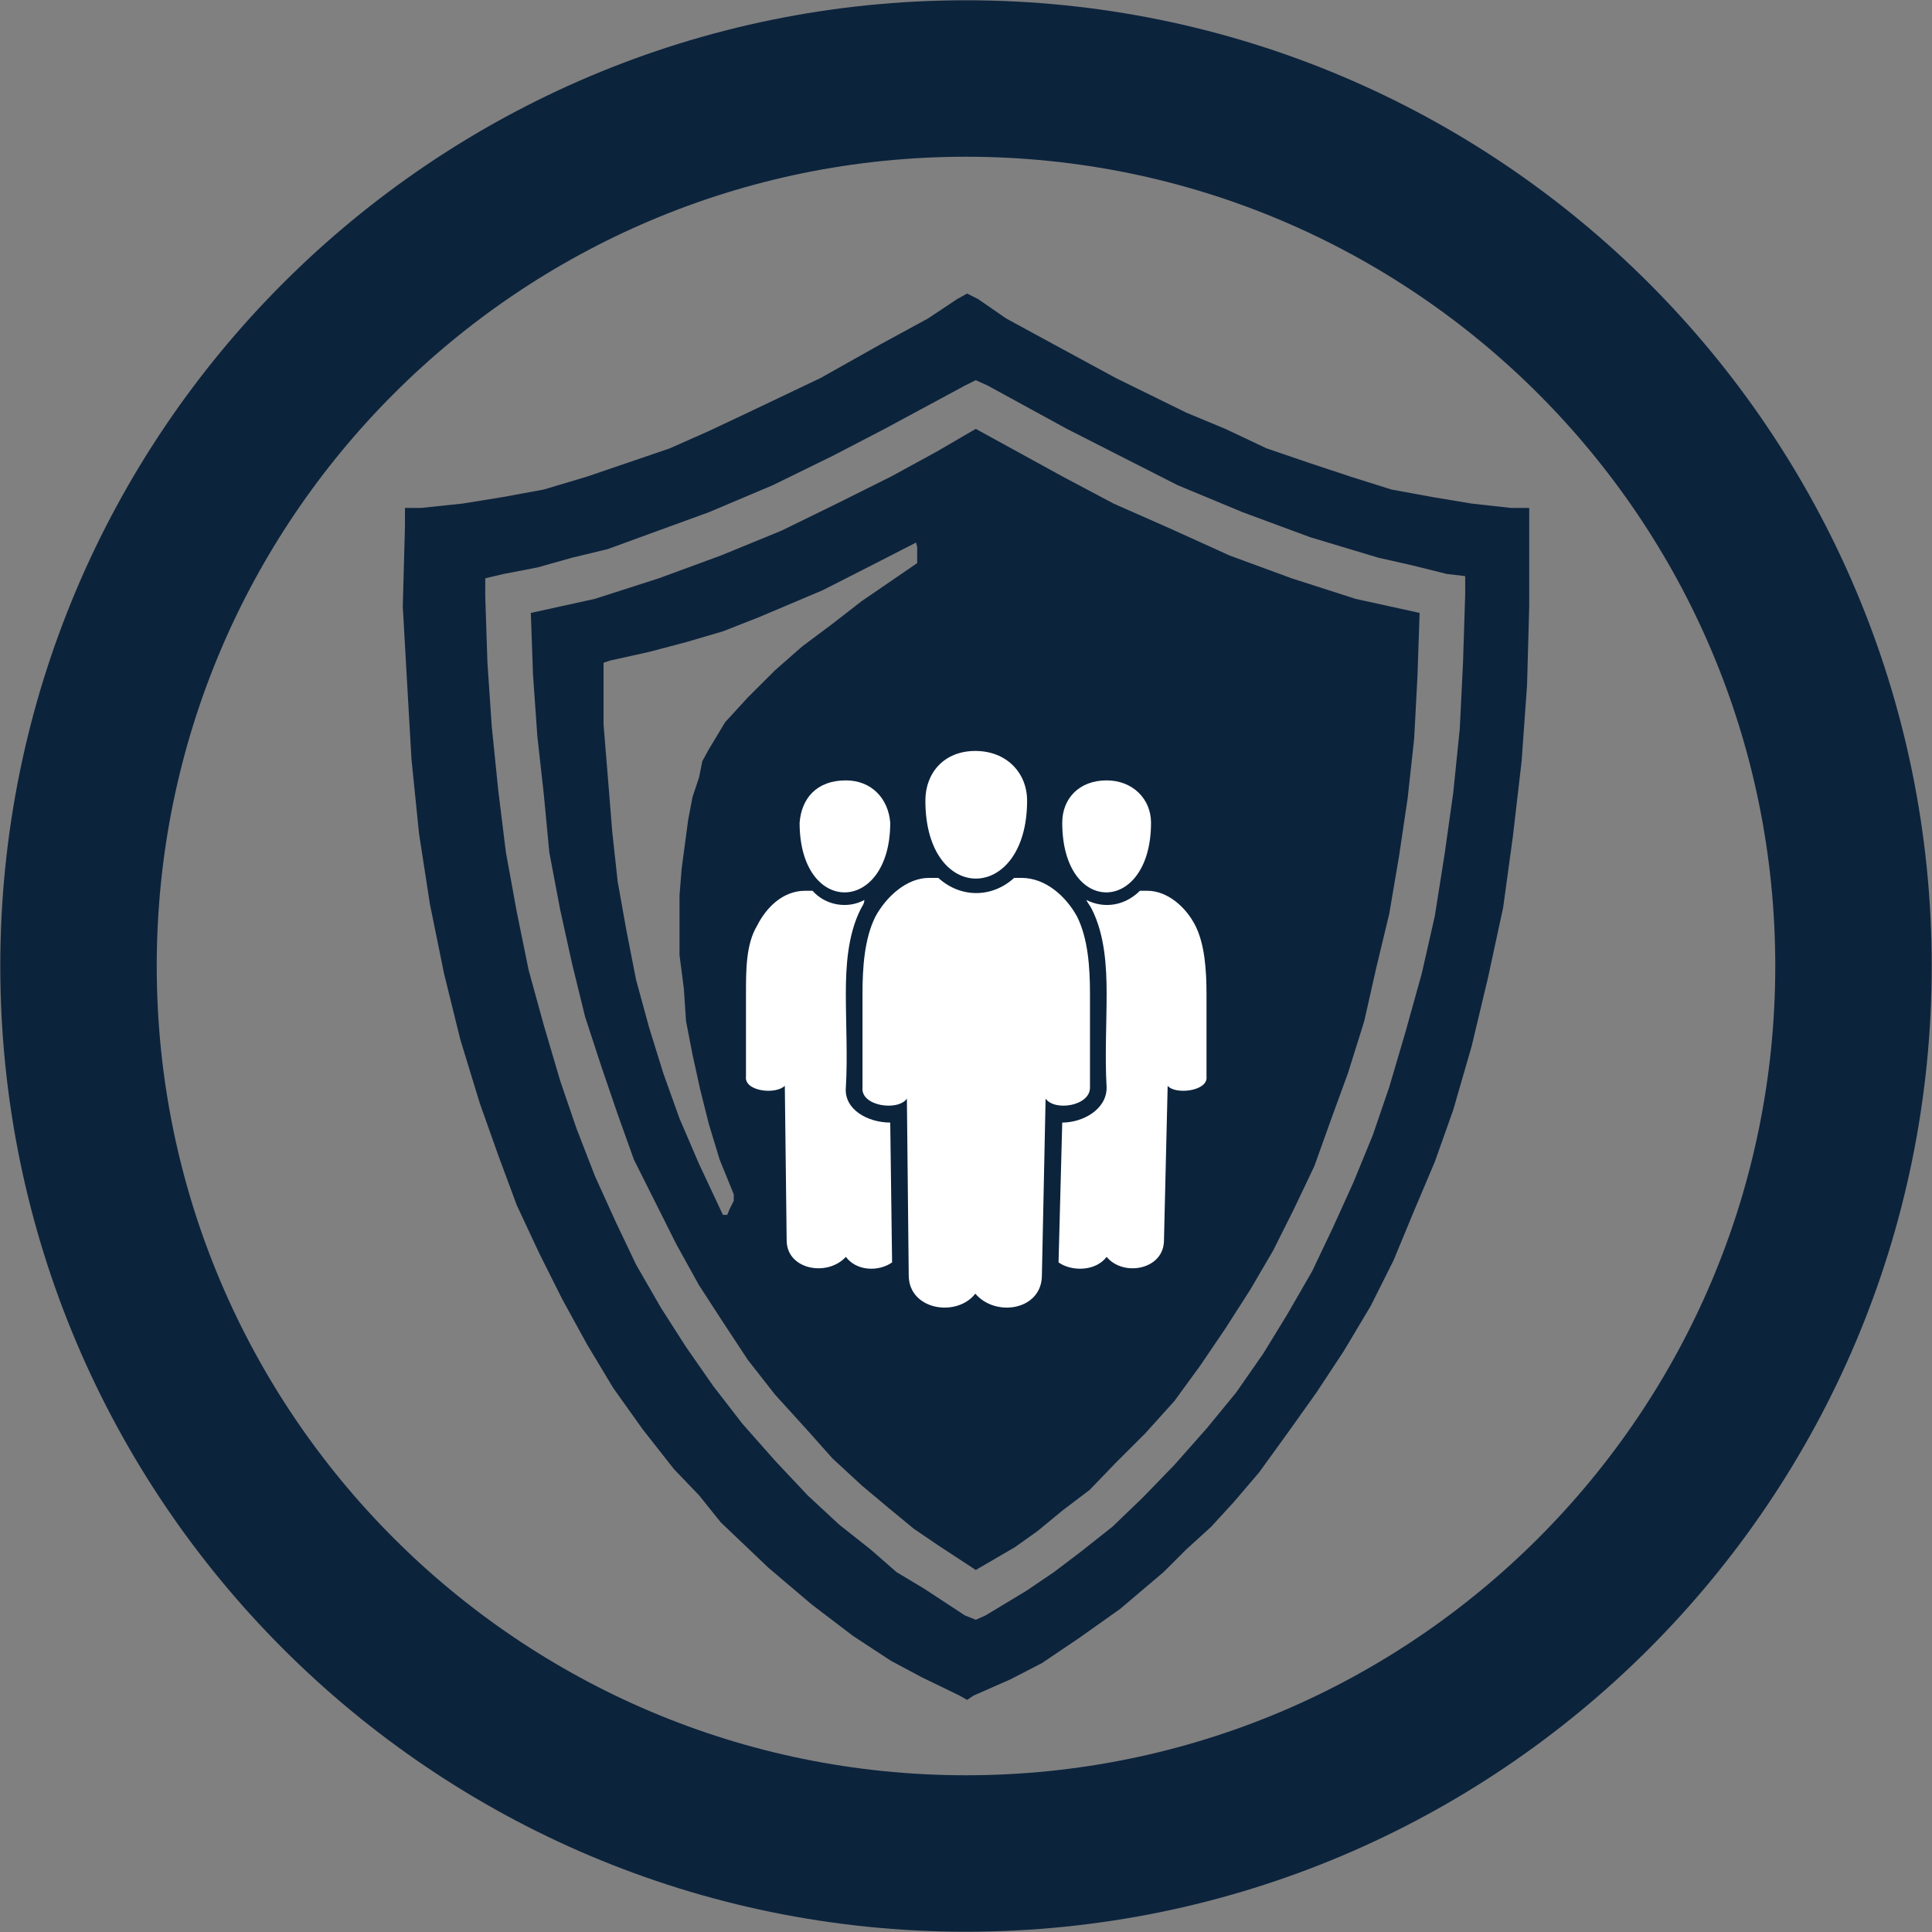
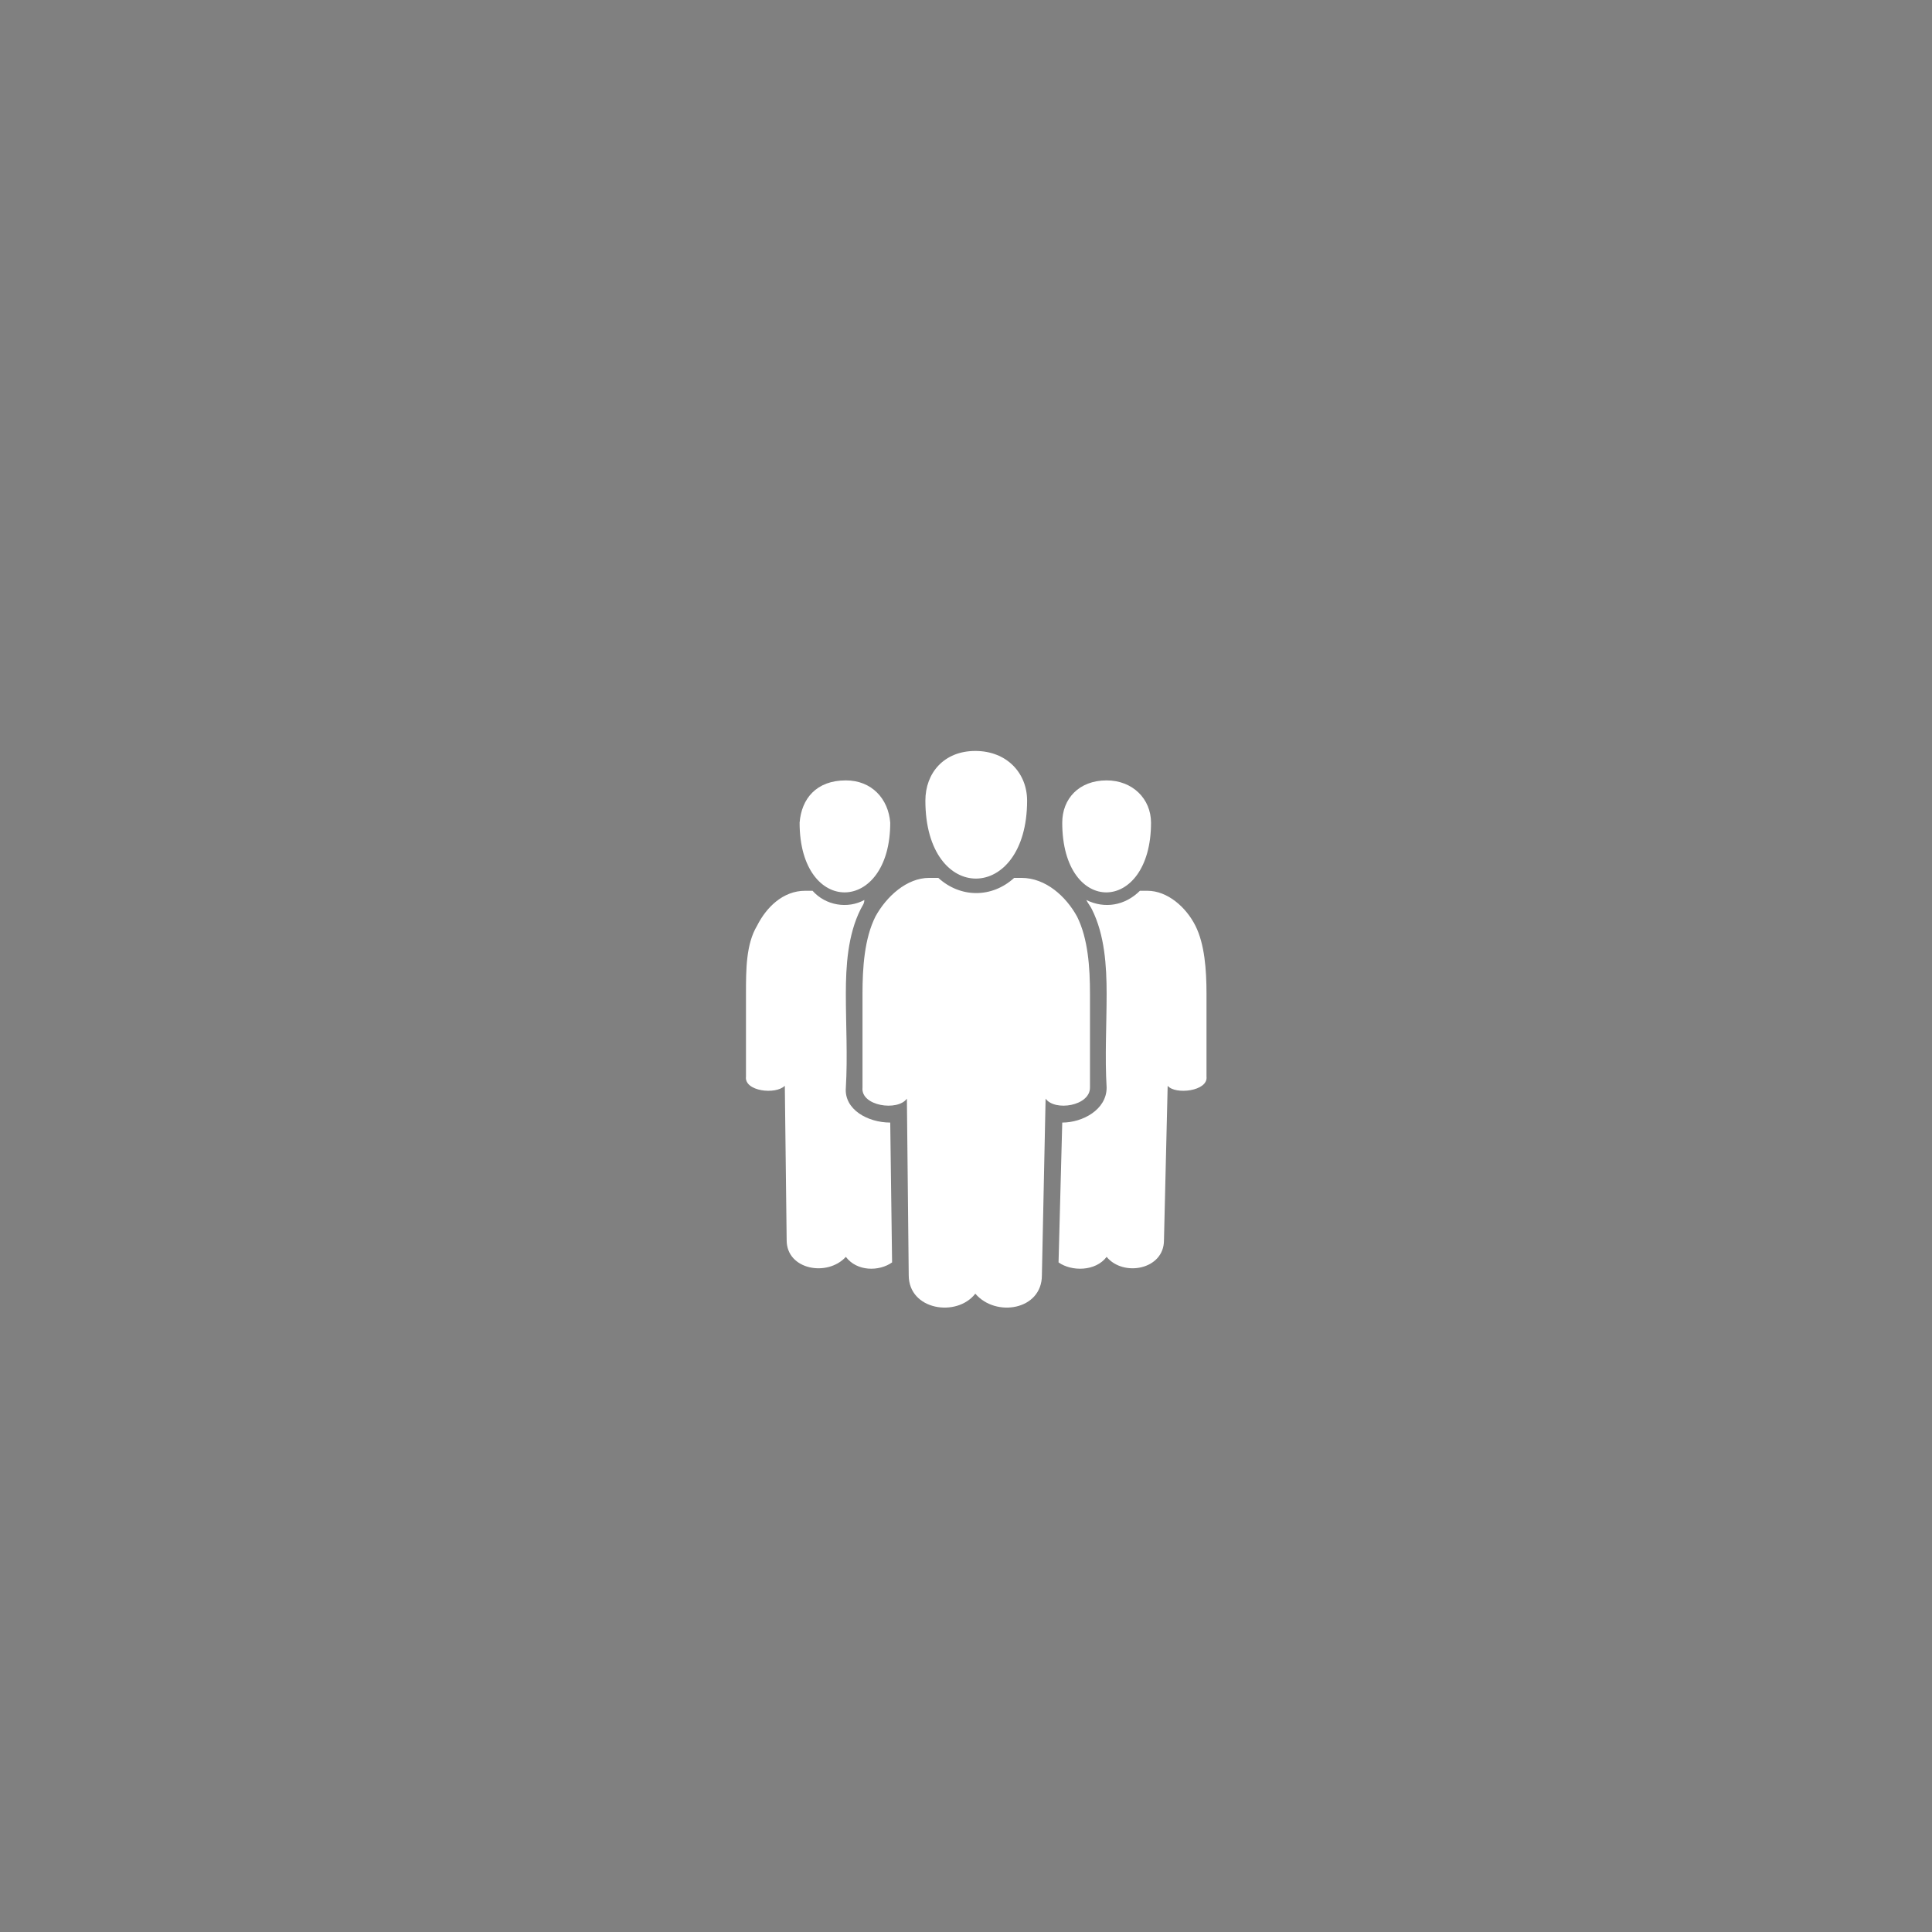
<svg xmlns="http://www.w3.org/2000/svg" width="283" height="283" overflow="hidden">
  <rect width="100%" height="100%" fill="#808080" stroke="none" />
  <defs>
    <clipPath id="clip0">
      <rect x="392" y="598" width="283" height="283" />
    </clipPath>
  </defs>
  <g clip-path="url(#clip0)" transform="translate(-392 -598)">
-     <path d="M403.5 739.5C403.5 667.703 461.703 609.5 533.5 609.5 605.297 609.5 663.5 667.703 663.5 739.5 663.5 811.297 605.297 869.5 533.5 869.5 461.703 869.5 403.5 811.297 403.5 739.5Z" stroke="#0C233C" stroke-width="22.917" stroke-miterlimit="8" fill="none" fill-rule="evenodd" />
-     <path d="M532.546 846.366 532.546 846.366 526.983 843.67 522.532 841.291 516.968 837.644 510.928 833.045 504.569 827.653 497.575 820.992 494.396 817.028 490.74 813.222 490.74 813.222 486.13 807.354 481.838 801.328 478.023 794.985 474.367 788.324 471.029 781.664 467.691 774.527 464.988 767.233 462.286 759.621 462.286 759.621 459.425 750.264 457.04 740.591 454.974 730.441 453.384 720.133 452.272 709.191 451.636 698.09 451 686.831 451.318 675.096 451.318 672.4 453.702 672.4 453.702 672.4 459.743 671.765 465.624 670.814 471.665 669.704 478.023 667.801 484.064 665.739 490.104 663.678 495.827 661.14 501.549 658.444 512.199 653.37 520.942 648.454 527.936 644.648 532.228 641.793 533.659 641 535.249 641.793 535.249 641.793 539.381 644.648 546.376 648.454 555.436 653.37 565.769 658.444 571.491 660.823 577.532 663.678 583.572 665.739 589.772 667.801 595.812 669.704 601.853 670.814 607.575 671.765 613.298 672.4 616 672.4 616 675.096 616 675.096 616 686.831 615.682 698.407 614.887 709.508 613.616 720.45 612.185 730.917 609.96 741.225 607.575 751.216 604.873 760.572 604.873 760.572 602.171 768.184 599.15 775.32 596.13 782.615 592.792 789.276 588.818 795.936 584.844 801.962 580.552 807.989 576.419 813.698 576.419 813.698 572.763 817.979 569.425 821.627 565.769 824.957 562.431 828.287 556.072 833.679 550.032 837.961 544.627 841.608 540.017 843.987 534.613 846.366 533.659 847 532.546 846.366ZM533.341 654.48 533.341 654.48 521.578 660.823 513.948 664.788 505.205 669.069 495.827 673.034 485.812 676.681 481.043 678.426 475.798 679.694 470.711 681.122 465.783 682.073 463.081 682.708 463.081 685.404 463.081 685.404 463.399 695.077 464.035 704.433 464.988 713.79 466.101 722.829 467.691 731.551 469.439 740.115 471.665 748.203 474.049 756.29 474.049 756.29 476.434 763.268 479.136 770.246 482.156 776.906 485.176 783.25 488.832 789.593 492.488 795.302 496.462 801.011 500.754 806.561 500.754 806.561 505.523 811.953 510.292 817.028 514.902 821.31 519.512 824.957 523.327 828.287 527.301 830.666 533.341 834.63 534.931 835.265 536.361 834.63 536.361 834.63 542.402 830.983 546.376 828.287 550.35 825.274 554.96 821.627 559.41 817.345 564.02 812.587 568.789 807.196 568.789 807.196 573.081 801.962 577.055 796.253 580.552 790.544 584.208 784.201 587.228 777.858 590.249 771.197 593.11 764.219 595.494 757.242 595.494 757.242 597.879 749.154 600.263 740.591 602.171 732.186 603.601 723.146 604.873 714.107 605.827 704.751 606.303 695.077 606.621 685.086 606.621 682.39 603.919 682.073 603.919 682.073 598.832 680.805 593.905 679.694 583.89 676.681 574.035 673.034 564.497 669.069 556.072 664.788 548.283 660.823 536.679 654.48 534.931 653.687 533.341 654.48ZM534.931 827.97 534.931 827.97 529.367 824.323 525.87 821.944 522.214 818.931 518.24 815.6 513.948 811.636 510.133 807.354 505.523 802.279 505.523 802.279 501.549 797.205 497.893 791.654 494.396 786.263 491.058 780.236 488.038 774.21 484.858 767.867 482.474 761.206 480.09 754.229 480.09 754.229 477.705 746.934 475.798 739.163 474.049 731.234 472.46 722.829 471.665 714.424 470.711 705.861 470.075 696.821 469.757 687.782 469.757 687.782 479.136 685.721 488.514 682.708 497.575 679.377 506.477 675.73 514.584 671.765 522.532 667.801 529.208 664.153 534.931 660.823 534.931 660.823 547.647 667.801 555.118 671.765 563.384 675.413 572.127 679.377 581.188 682.708 590.566 685.721 599.945 687.782 599.945 687.782 599.627 697.139 599.15 706.178 598.197 714.9 596.925 723.464 595.494 731.868 593.587 739.798 591.838 747.568 589.454 755.18 589.454 755.18 586.91 762.158 584.526 768.818 581.506 775.162 578.486 781.188 575.147 786.897 571.491 792.606 567.835 797.998 564.02 803.231 564.02 803.231 559.728 807.989 555.436 812.27 551.621 816.235 547.647 819.248 543.991 822.261 540.653 824.64 534.931 827.97 534.931 827.97ZM526.188 677.474 526.188 677.474 520.306 680.487 520.306 680.487 512.517 684.452 503.139 688.417 497.893 690.478 492.488 692.064 487.084 693.491 481.361 694.76 480.408 695.077 480.408 695.87 480.408 695.87 480.408 704.116 481.043 711.887 481.679 719.816 482.474 727.111 483.746 734.247 485.176 741.542 487.084 748.52 489.15 755.18 489.15 755.18 491.535 761.841 494.396 768.501 497.893 775.955 497.893 775.955 498.211 775.955 498.529 775.955 498.847 775.162 499.483 773.893 499.483 772.942 499.483 772.942 497.416 767.867 495.827 762.634 494.555 757.559 493.442 752.484 492.488 747.568 492.171 742.811 491.535 737.895 491.535 733.454 491.535 729.173 491.853 725.208 492.806 718.072 493.442 714.741 494.396 711.887 494.873 709.508 495.827 707.764 495.827 707.764 498.211 703.799 501.549 700.152 505.523 696.187 509.497 692.698 513.948 689.368 518.24 686.038 526.347 680.487 526.347 680.487 526.347 680.012 526.347 679.06 526.347 678.109 526.188 677.474 526.188 677.474Z" fill="#0C233C" fill-rule="evenodd" />
    <path d="M501.271 743.571C501.271 740.068 501.271 736.296 502.896 733.601 504.251 730.906 506.689 728.481 509.94 728.481 511.024 728.481 511.024 728.481 511.024 728.481 512.92 730.636 516.171 731.175 518.609 729.828 518.609 730.367 518.339 730.636 518.068 731.175 516.171 734.948 515.9 739.529 515.9 743.571 515.9 748.153 516.171 752.734 515.9 757.315 515.629 760.549 519.151 762.435 522.402 762.435 522.673 782.916 522.673 782.916 522.673 782.916 520.777 784.263 517.526 784.263 515.9 782.107 513.191 785.071 507.231 783.993 507.231 779.682 506.96 757.045 506.96 757.045 506.96 757.045 505.605 758.393 501 757.854 501.271 755.698 501.271 750.578 501.271 748.422 501.271 743.571ZM522.402 718.51C522.131 715.007 519.693 712.312 515.9 712.312 511.566 712.312 509.398 715.007 509.127 718.51 509.127 732.253 522.402 731.984 522.402 718.51ZM551.119 729.828C553.829 731.175 556.809 730.636 558.976 728.481 560.06 728.481 560.06 728.481 560.06 728.481 563.04 728.481 565.749 730.906 567.104 733.601 568.458 736.296 568.729 740.068 568.729 743.571 568.729 748.422 568.729 750.578 568.729 755.698 569 757.854 564.123 758.393 563.04 757.045 562.498 779.682 562.498 779.682 562.498 779.682 562.498 783.993 556.538 785.071 554.099 782.107 552.474 784.263 548.952 784.263 547.056 782.916 547.598 762.435 547.598 762.435 547.598 762.435 550.578 762.435 554.099 760.549 554.099 757.315 553.829 752.734 554.099 748.153 554.099 743.571 554.099 739.529 553.829 734.948 551.932 731.175 551.661 730.636 551.39 730.367 551.119 729.828ZM560.602 718.51C560.602 715.007 557.892 712.312 554.099 712.312 550.036 712.312 547.598 715.007 547.598 718.51 547.598 732.253 560.602 731.984 560.602 718.51ZM518.339 743.571C518.339 739.799 518.609 735.487 520.235 732.253 521.86 729.289 524.841 726.594 528.091 726.594 529.446 726.594 529.446 726.594 529.446 726.594 532.697 729.559 537.303 729.559 540.554 726.594 541.637 726.594 541.637 726.594 541.637 726.594 545.159 726.594 548.139 729.289 549.765 732.253 551.39 735.487 551.661 739.799 551.661 743.571 551.661 749.231 551.661 751.656 551.661 757.315 551.661 760.01 546.514 760.818 545.159 758.932 544.617 784.802 544.617 784.802 544.617 784.802 544.617 789.922 537.844 791 534.864 787.497 532.155 791 525.111 789.922 525.111 784.802 524.841 758.932 524.841 758.932 524.841 758.932 523.486 760.818 518.068 760.01 518.339 757.315 518.339 751.656 518.339 749.231 518.339 743.571ZM542.45 715.276C542.45 711.234 539.47 708 534.864 708 530.259 708 527.55 711.234 527.55 715.276 527.55 730.636 542.45 730.367 542.45 715.276Z" fill="#FFFFFF" fill-rule="evenodd" />
  </g>
</svg>